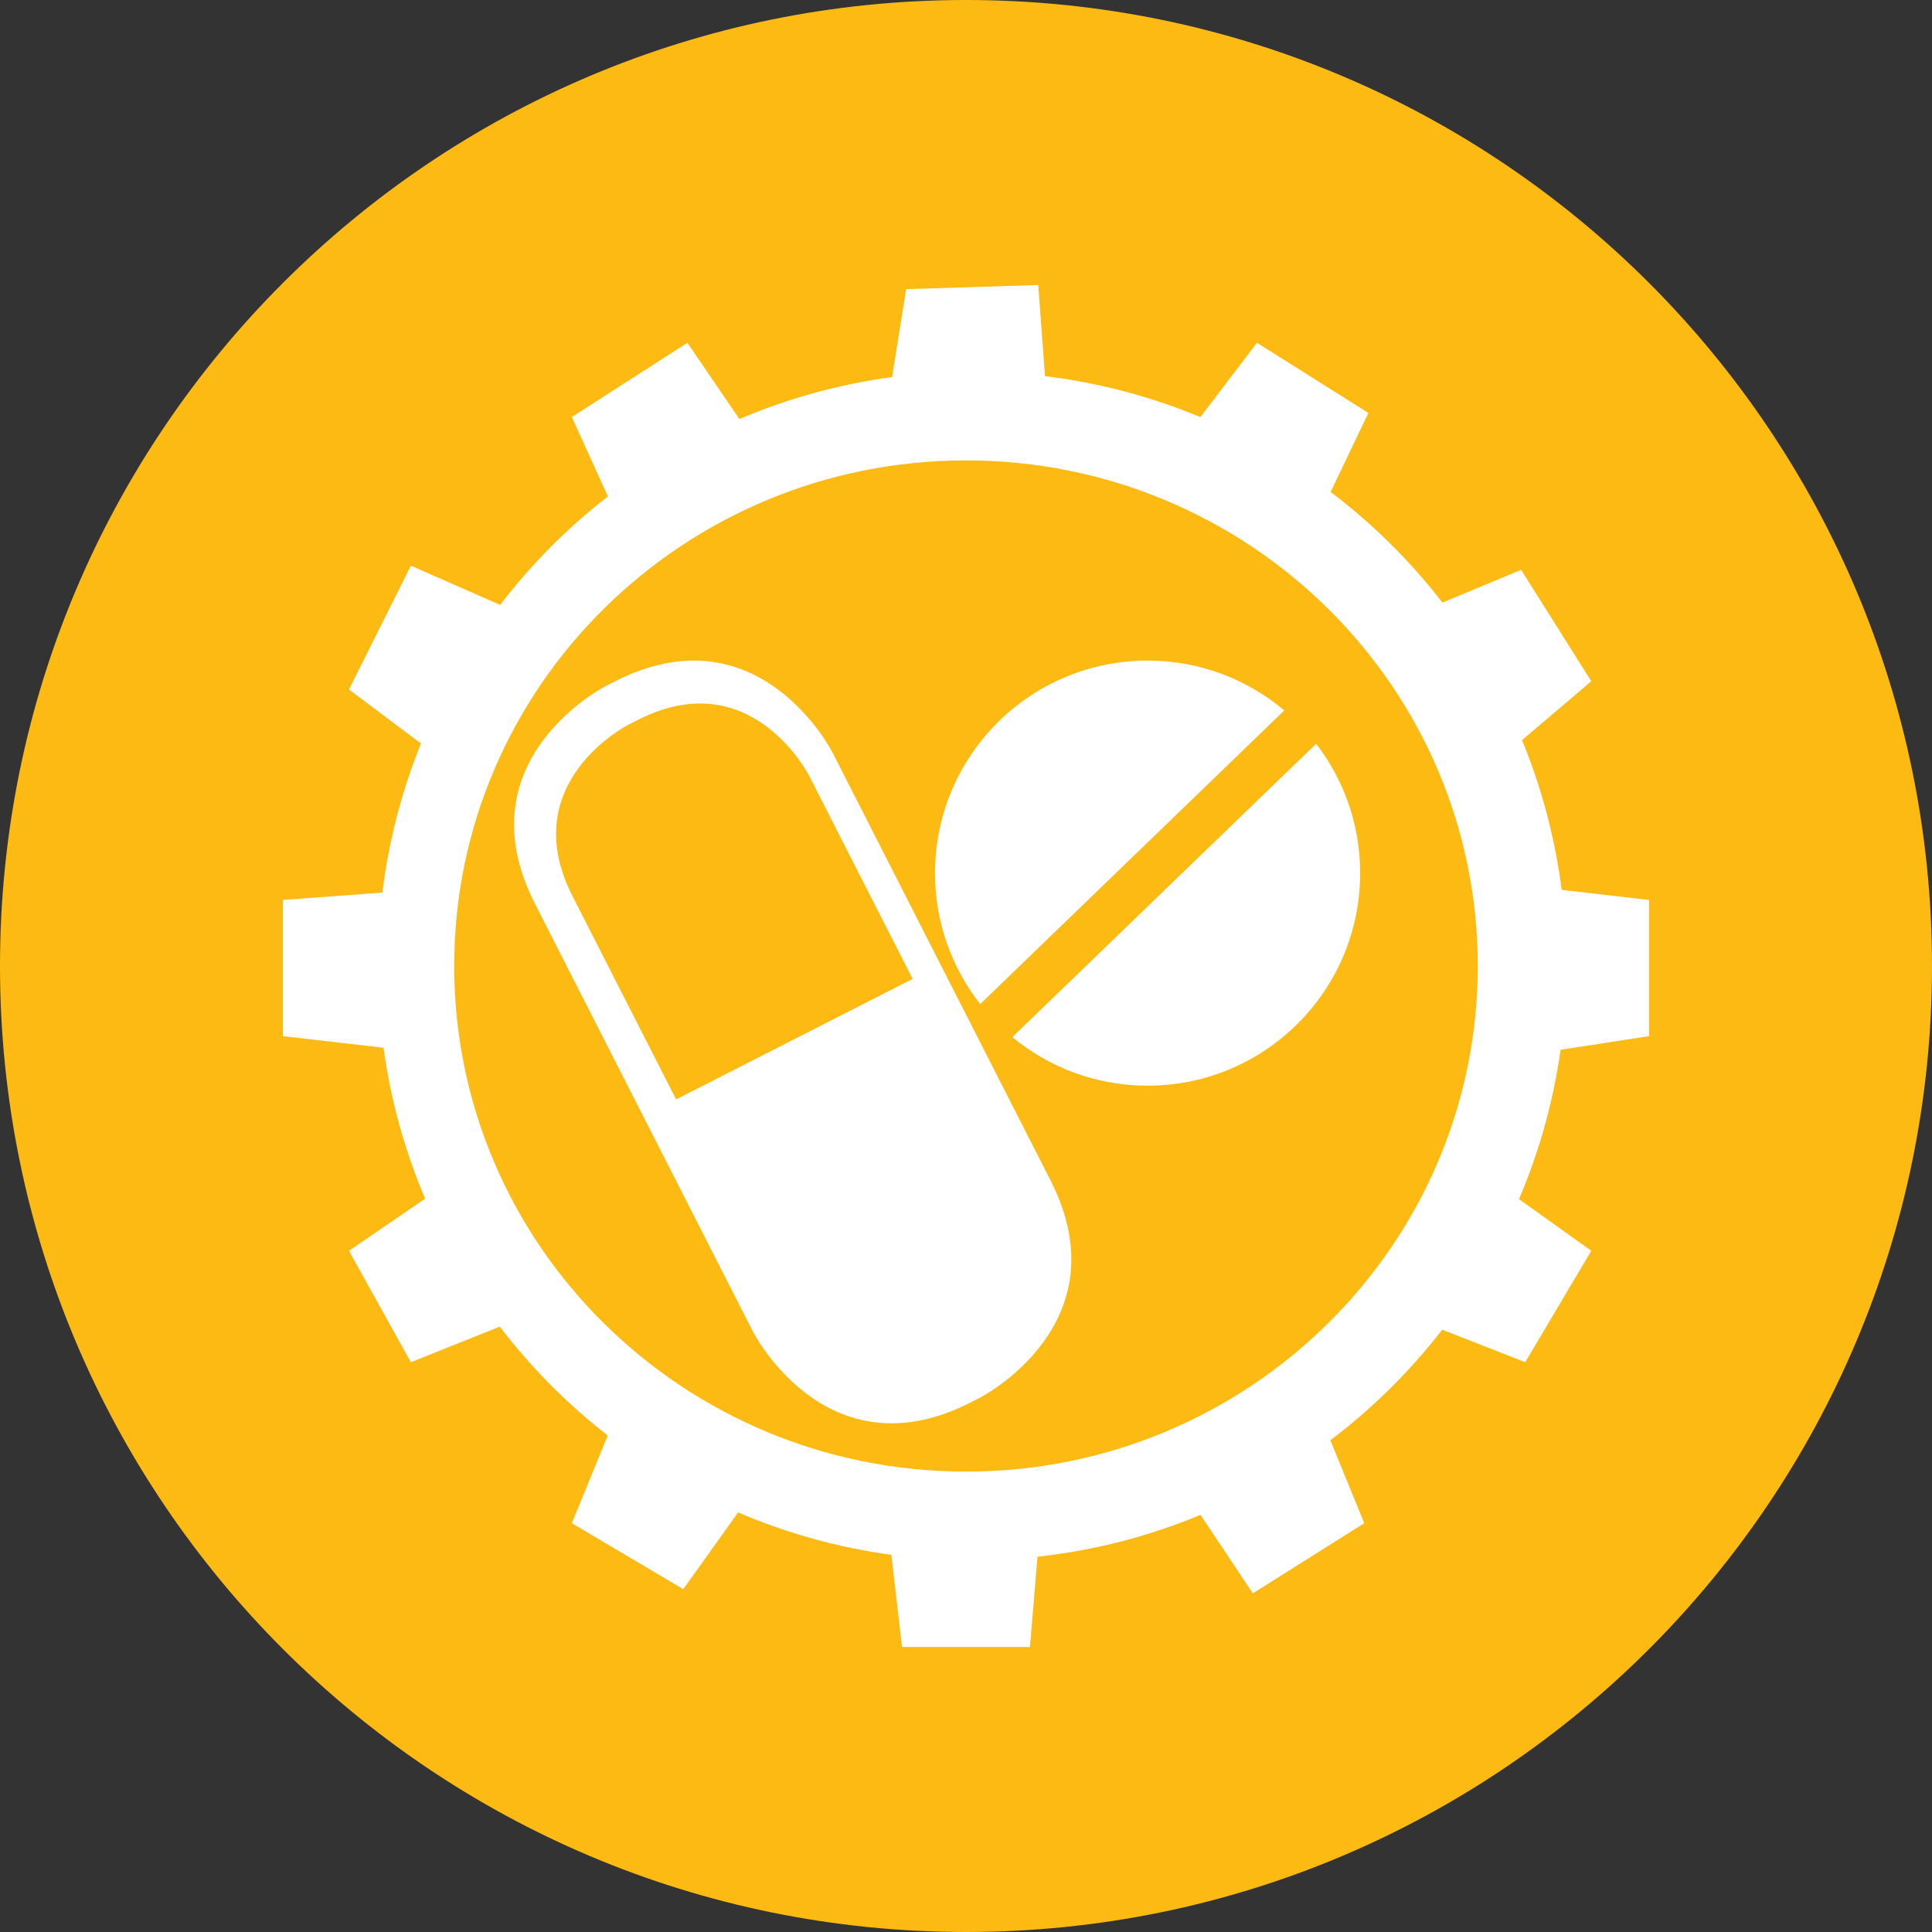
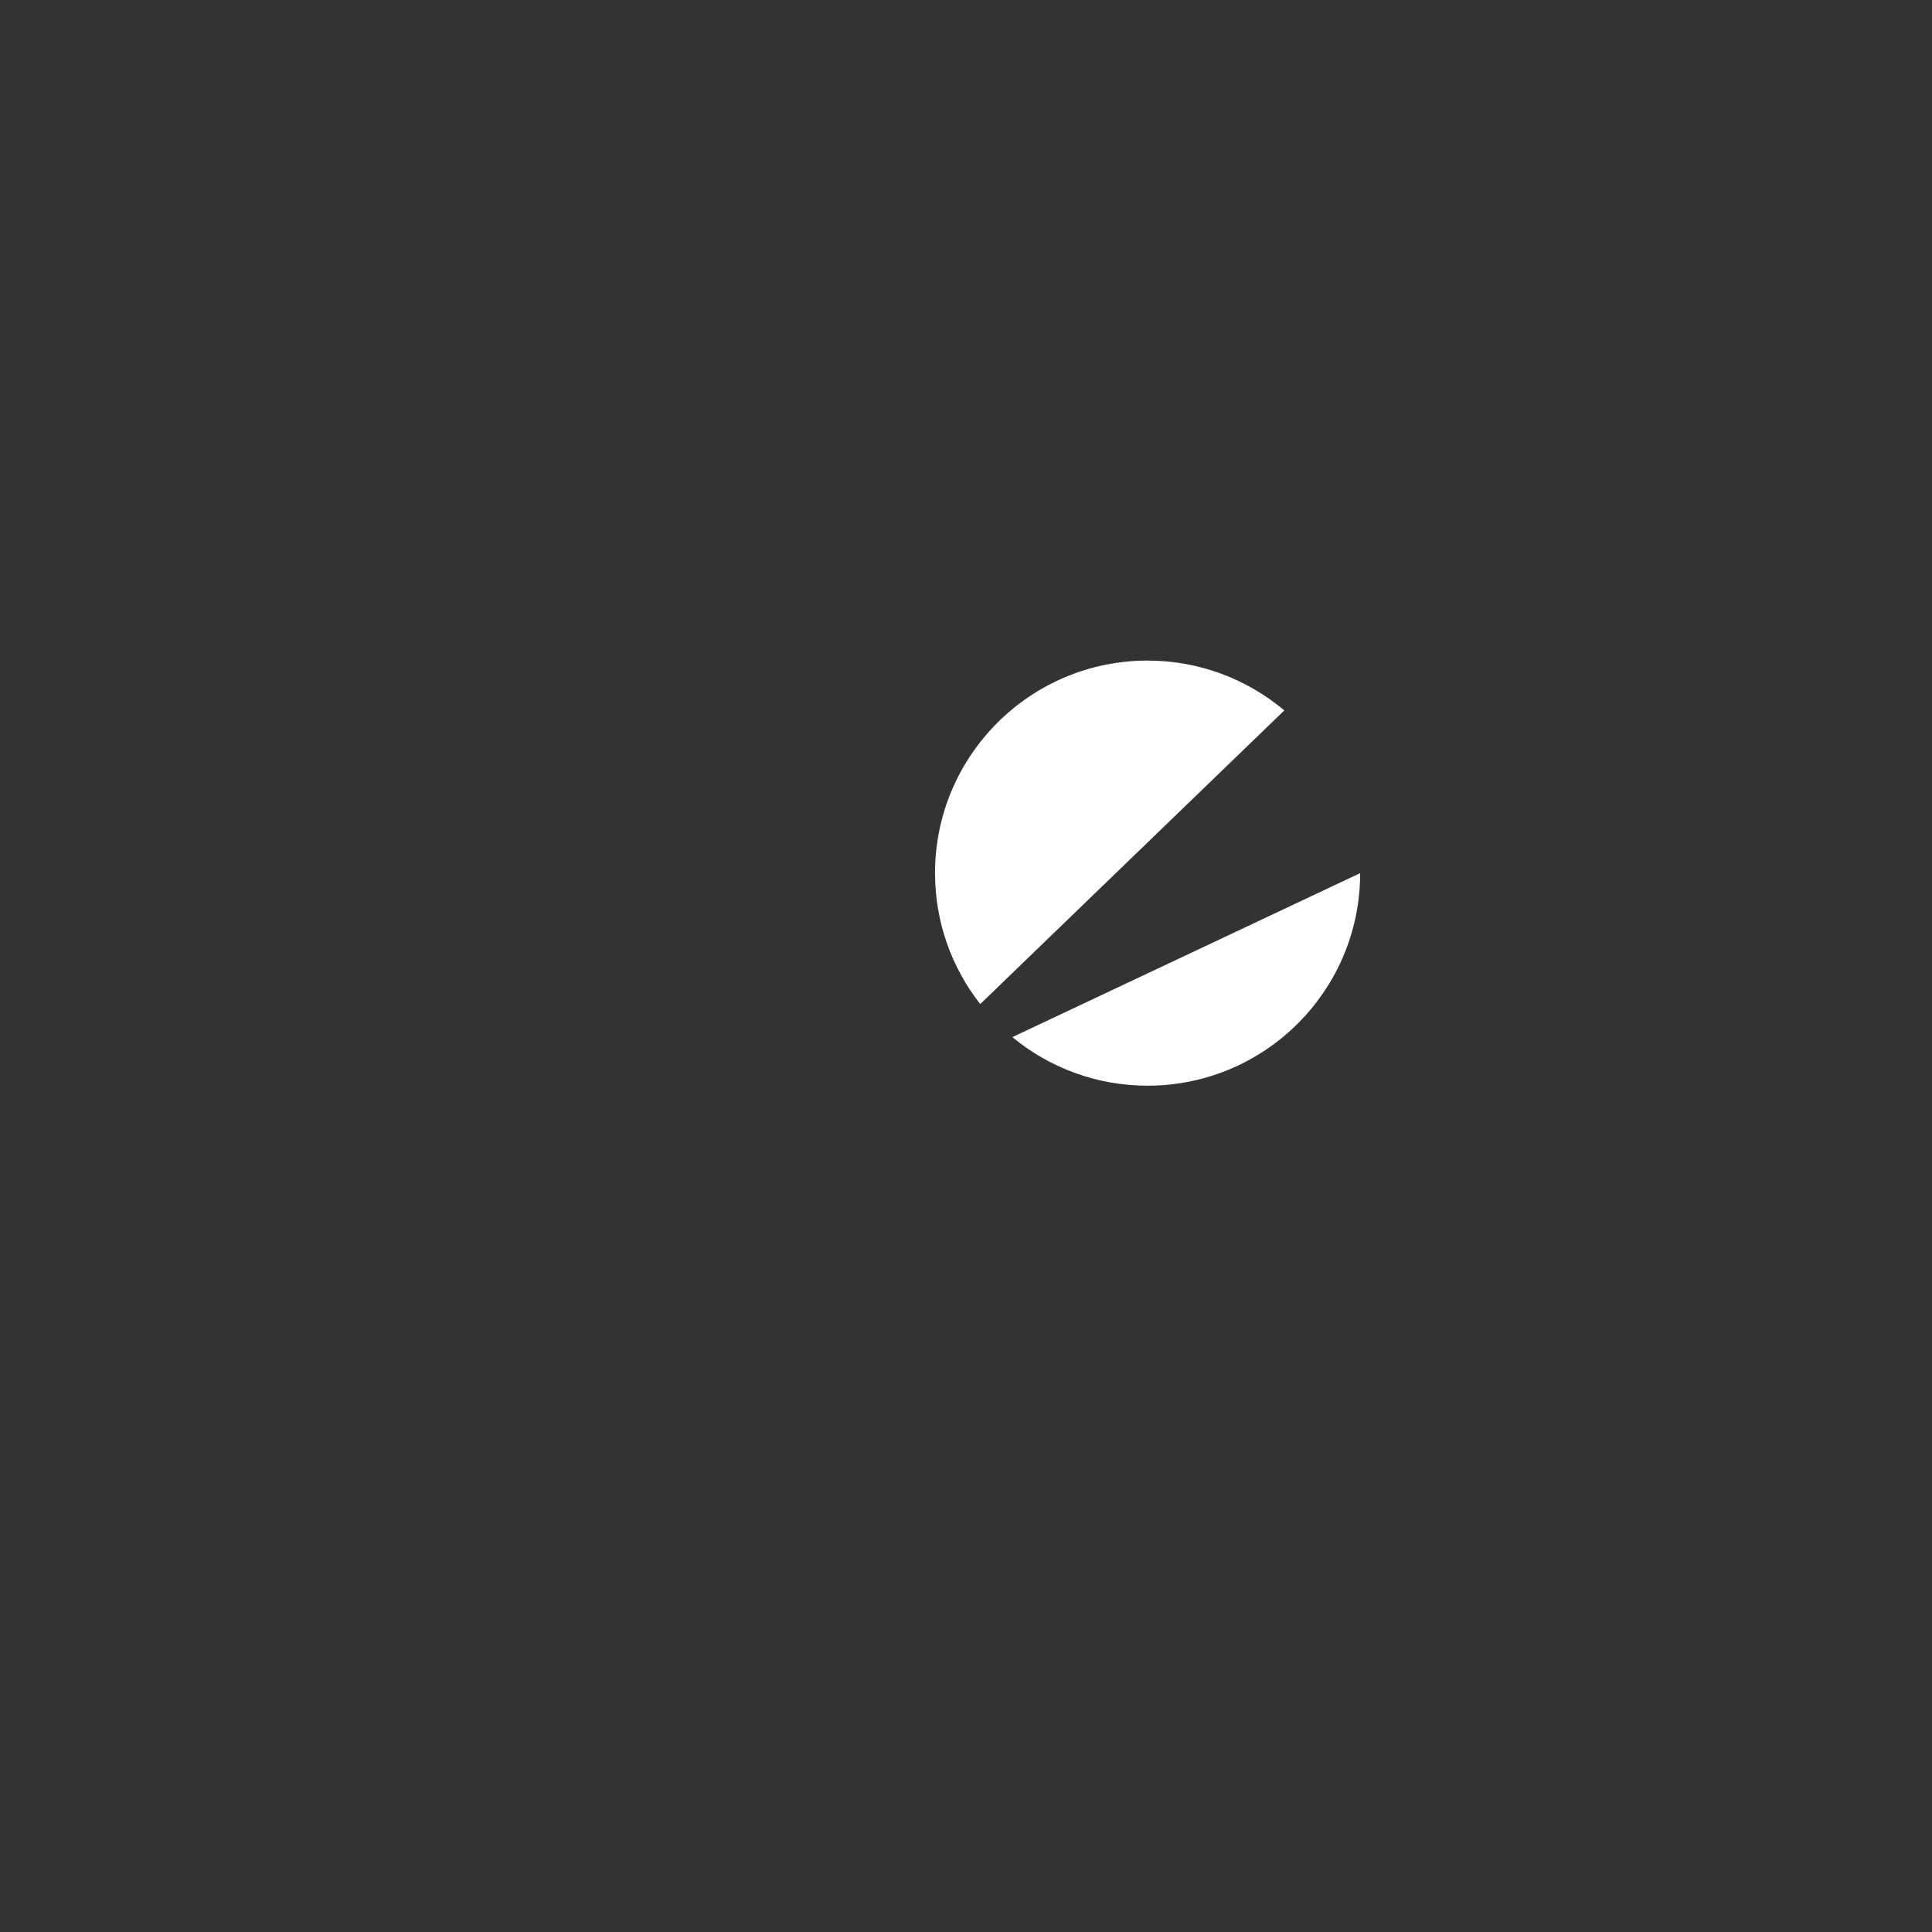
<svg xmlns="http://www.w3.org/2000/svg" version="1.1" x="0px" y="0px" viewBox="0 0 144 144" style="enable-background:new 0 0 144 144;" xml:space="preserve">
  <rect x="0" y="0" width="144" height="144" fill="#333333" stroke="none" />
  <g id="Quality_Lifecycle">
-     <path style="fill:#FDBA12;" d="M72,144c39.764,0,72-32.236,72-72S111.764,0,72,0S0,32.236,0,72S32.236,144,72,144" />
    <g>
-       <path style="fill:#FFFFFF;" d="M110.145,72c0,20.812-17.079,37.684-38.145,37.684S33.854,92.812,33.854,72    c0-20.813,17.079-37.684,38.145-37.684S110.145,51.187,110.145,72 M116.399,66.327c-0.499-3.904-1.508-7.647-2.955-11.165    l5.161-4.387l-5.229-8.307l-5.865,2.444c-2.401-3.102-5.205-5.878-8.333-8.247l2.815-5.887l-8.305-5.23l-4.219,5.539    c-3.641-1.515-7.526-2.559-11.582-3.054l-0.502-6.791L67.54,21.55l-1.049,6.555c-3.986,0.537-7.804,1.603-11.381,3.126    l-3.875-5.683l-8.613,5.537l2.688,5.913c-3.013,2.34-5.713,5.06-8.032,8.089l-6.653-2.927l-4.614,9.228l5.366,4.025    c-1.417,3.505-2.398,7.232-2.876,11.115l-7.413,0.548v10.152l7.496,0.866c0.542,3.937,1.599,7.71,3.105,11.247l-5.678,3.885    l4.614,8.305l6.627-2.651c2.323,3.036,5.027,5.764,8.044,8.11l-2.674,6.538l8.305,4.921l4.088-5.723    c3.589,1.539,7.422,2.618,11.424,3.161l0.792,6.87h9.537l0.561-6.728c4.261-0.465,8.34-1.535,12.151-3.121l3.9,5.85l8.305-5.229    l-2.527-6.18c3.129-2.366,5.933-5.139,8.336-8.239l6.189,2.421l4.921-8.305l-5.386-3.848c1.494-3.502,2.55-7.237,3.1-11.135    l6.593-1.015V67.078L116.399,66.327z" />
-       <path style="fill:#FFFFFF;" d="M75.455,77.301c2.739,2.262,6.251,3.62,10.08,3.62c8.749,0,15.843-7.093,15.843-15.842    c0-3.631-1.224-6.974-3.279-9.645L75.455,77.301z M95.725,52.951c-2.755-2.317-6.309-3.715-10.19-3.715    c-8.749,0-15.843,7.093-15.843,15.843c0,3.682,1.261,7.069,3.369,9.759L95.725,52.951z" />
-       <path style="fill:#FFFFFF;" d="M68.024,72.96l-17.631,8.982l-7.723-15.156c-4.306-8.451,4.145-12.758,4.145-12.758l0.728-0.37    c8.452-4.307,12.758,4.145,12.758,4.145L68.024,72.96z M78.298,87.975L62.034,56.055c0,0-5.471-10.735-16.206-5.266l-0.694,0.354    c0,0-10.735,5.47-5.266,16.205l16.264,31.921c0,0,5.471,10.735,16.205,5.266l0.695-0.354    C73.033,104.181,83.768,98.711,78.298,87.975" />
+       <path style="fill:#FFFFFF;" d="M75.455,77.301c2.739,2.262,6.251,3.62,10.08,3.62c8.749,0,15.843-7.093,15.843-15.842    L75.455,77.301z M95.725,52.951c-2.755-2.317-6.309-3.715-10.19-3.715    c-8.749,0-15.843,7.093-15.843,15.843c0,3.682,1.261,7.069,3.369,9.759L95.725,52.951z" />
    </g>
  </g>
  <g id="Layer_1">
</g>
</svg>